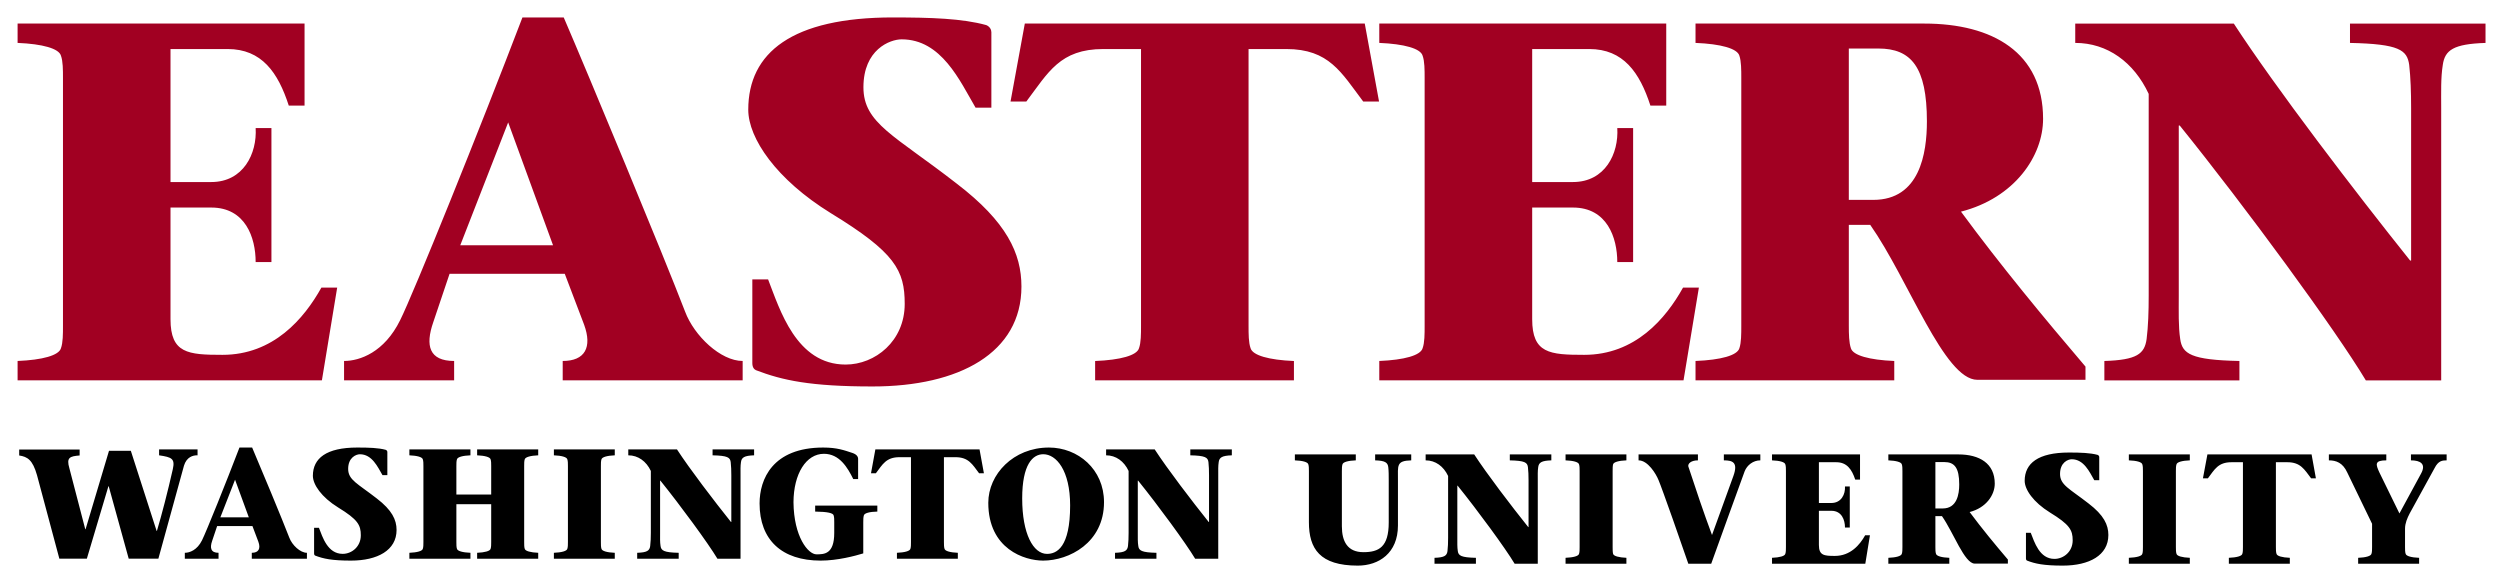
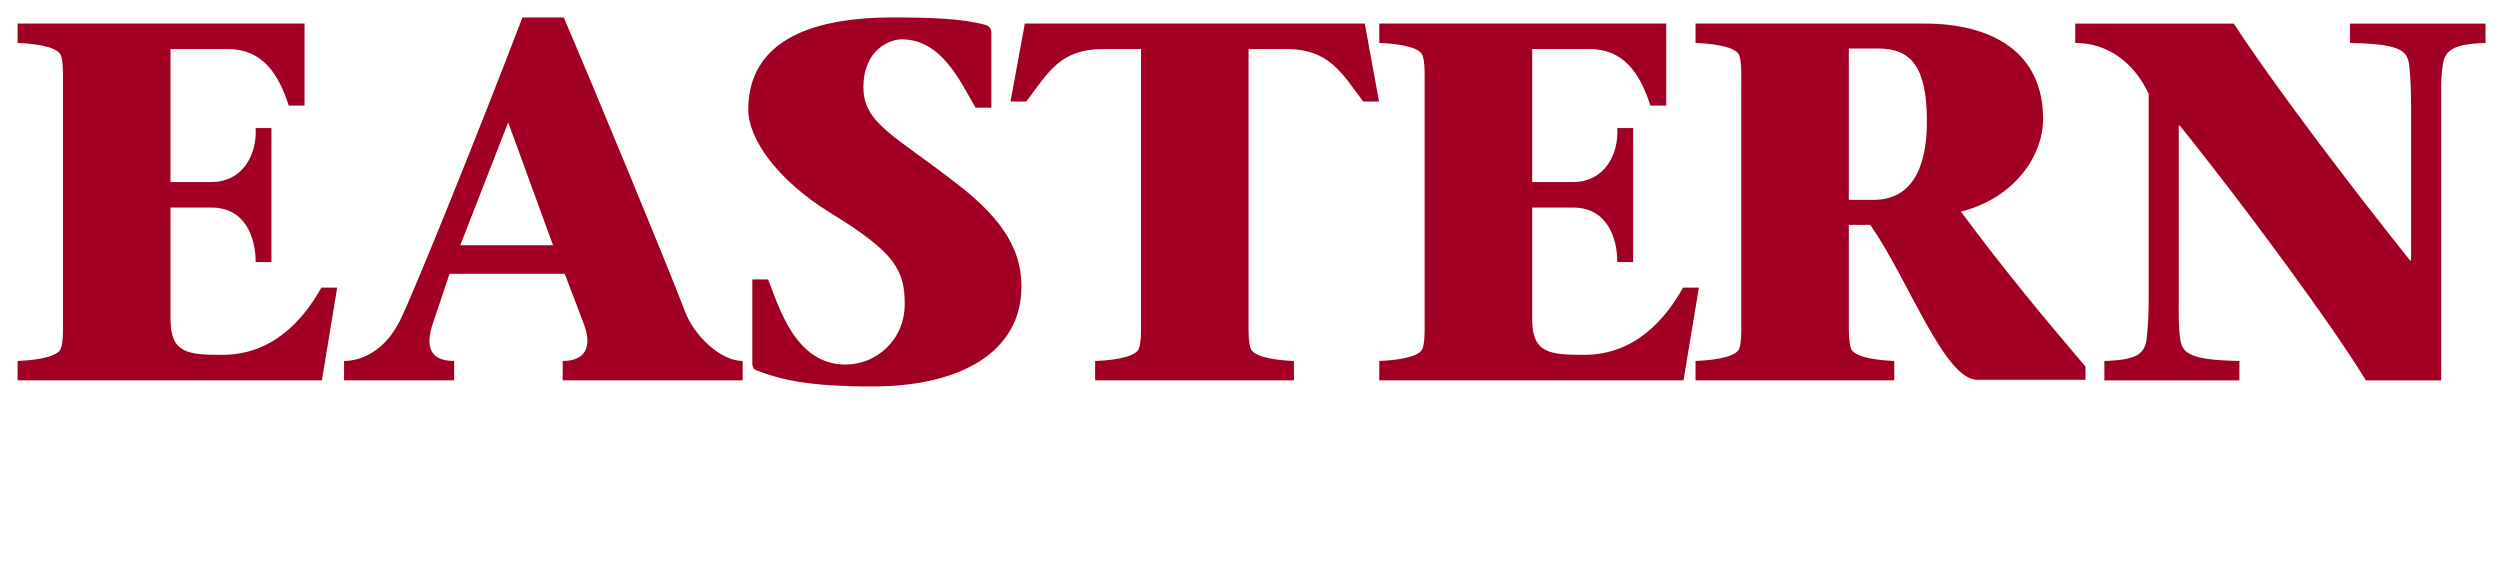
<svg xmlns="http://www.w3.org/2000/svg" xml:space="preserve" height="36.259" viewBox="0 0 156.234 36.259" width="156.23" version="1.1">
  <g transform="matrix(1.25 0 0 -1.25 -89.828 411.58)">
    <g>
      <path d="m32.65 1.084c-2.675 7.008-6.815 17.266-7.644 18.922-0.988 2.006-2.517 2.547-3.504 2.547v1.211h6.879v-1.211c-1.56 0-1.814-0.955-1.305-2.42l1.02-3.028h7.199l1.211 3.186c0.509 1.403 0.061 2.262-1.34 2.262v1.211h11.246v-1.211c-1.37 0-3.027-1.561-3.6-3.09-1.306-3.409-6.084-14.906-7.582-18.379h-2.58zm23.157 0c-6.308 0-9.045 2.198-9.045 5.766 0 1.784 1.751 4.364 5.16 6.466 4.014 2.453 4.617 3.568 4.617 5.67 0 2.325-1.846 3.791-3.693 3.791-3.09 0-4.112-3.441-4.844-5.32h-0.986v5.223c0 0.255 0.095 0.383 0.222 0.447 1.657 0.637 3.41 1.019 7.295 1.019 5.416 0 9.301-2.102 9.301-6.244 0-2.071-0.922-4.044-4.045-6.433-3.886-3.026-5.83-3.76-5.83-6.022 0-2.357 1.656-2.994 2.389-2.994 2.485 0 3.631 2.581 4.619 4.27h0.988v-4.715c0-0.159-0.095-0.35-0.318-0.445-1.497-0.415-3.473-0.478-5.83-0.478zm-54.707 0.381v1.211c1.561 0.065 2.582 0.351 2.709 0.797 0.128 0.35 0.127 0.892 0.127 1.402v15.479c0 0.51 0.001 1.054-0.127 1.404-0.128 0.446-1.148 0.731-2.709 0.795v1.211h19.017l0.955-5.797h-0.986c-1.083 1.942-2.995 4.203-6.182 4.203-2.166 0-3.248-0.095-3.248-2.229v-6.976h2.549c2.134 0 2.772 1.879 2.772 3.408h0.986v-8.377h-0.986c0.095 1.593-0.766 3.375-2.772 3.375h-2.549v-8.312h3.569c2.133 0 3.153 1.464 3.822 3.535h0.986v-5.129h-17.933zm85.097 0v1.211c1.562 0.065 2.58 0.351 2.707 0.797 0.128 0.35 0.127 0.892 0.127 1.402v15.479c0 0.51 0.001 1.054-0.127 1.404-0.127 0.446-1.145 0.731-2.707 0.795v1.211h19.013l0.96-5.797h-0.99c-1.08 1.942-2.99 4.203-6.178 4.203-2.165 0-3.25-0.095-3.25-2.229v-6.976h2.549c2.129 0 2.769 1.879 2.769 3.408h0.99v-8.377h-0.99c0.1 1.593-0.76 3.375-2.769 3.375h-2.549v-8.312h3.568c2.13 0 3.15 1.464 3.82 3.535h0.99v-5.129h-17.933zm-22.152 0.002l-0.893 4.873h0.987c1.37-1.816 2.103-3.281 4.81-3.281h2.358v17.296c0 0.51 0 1.051-0.127 1.401-0.128 0.447-1.148 0.735-2.741 0.799v1.209h12.424v-1.209c-1.561-0.064-2.581-0.352-2.709-0.799-0.127-0.35-0.127-0.891-0.127-1.401v-17.296l2.358-0c2.676 0 3.438 1.465 4.808 3.281h0.989l-0.893-4.873h-21.244zm41.915 0v1.209c1.59 0.064 2.61 0.352 2.74 0.797 0.12 0.35 0.12 0.892 0.12 1.402v15.48c0 0.51 0 1.053-0.12 1.403-0.13 0.446-1.15 0.731-2.74 0.795v1.211h12.42v-1.211c-1.56-0.064-2.58-0.349-2.71-0.795-0.12-0.35-0.13-0.893-0.13-1.403v-6.306h1.34c2.39 3.407 4.62 9.681 6.69 9.681h6.76v-0.826c-2.58-3.026-5.32-6.338-7.78-9.683 3.35-0.86 5.13-3.473 5.13-5.799 0-4.141-3.15-5.955-7.42-5.955h-14.3zm23.73 0v1.209c2.01 0 3.67 1.21 4.59 3.186v12.614c0 0.988-0.03 1.912-0.13 2.709-0.13 0.923-0.6 1.306-2.64 1.369v1.211h8.44v-1.211c-3.03-0.063-3.57-0.446-3.7-1.369-0.12-0.797-0.09-1.721-0.09-2.709v-10.637l0.06-0c4.11 5.095 9.72 12.739 11.63 15.926h4.71v-17.012c0-0.986-0.03-1.909 0.1-2.705 0.13-0.924 0.67-1.307 2.67-1.371v-1.209h-8.47v1.209c3.09 0.064 3.57 0.447 3.7 1.371 0.09 0.796 0.12 1.719 0.12 2.705v9.525h-0.06c-3.44-4.3-8.41-10.798-11.02-14.81l-9.91-0zm-14.15 1.56h1.85c2.04 0 3.03 1.146 3.03 4.555 0 2.006-0.45 4.904-3.35 4.904h-1.53v-9.459zm-83.782 4.617l2.804 7.678h-5.798l2.994-7.678z" transform="matrix(.8 0 0 -.8 71.862 329.26)" fill="#a10022" />
-       <path d="m14.965 27.963c-0.819 2.146-2.086 5.289-2.34 5.797-0.304 0.614-0.772 0.781-1.074 0.781v0.369h2.107v-0.369c-0.477 0-0.556-0.293-0.4-0.742l0.312-0.928h2.207l0.369 0.977c0.157 0.428 0.02 0.693-0.41 0.693v0.369h3.446v-0.369c-0.419 0-0.926-0.479-1.102-0.947-0.4-1.044-1.863-4.567-2.322-5.631h-0.793zm7.359 0c-1.932 0-2.771 0.673-2.771 1.766 0 0.546 0.535 1.336 1.58 1.98 1.229 0.752 1.416 1.095 1.416 1.738 0 0.713-0.567 1.16-1.133 1.16-0.946 0-1.259-1.052-1.484-1.628h-0.303v1.601c0 0.078 0.031 0.118 0.07 0.137 0.508 0.195 1.043 0.312 2.235 0.312 1.658 0 2.849-0.646 2.849-1.914 0-0.635-0.284-1.24-1.24-1.972-1.19-0.927-1.785-1.152-1.785-1.844 0-0.723 0.507-0.916 0.732-0.916 0.761 0 1.112 0.789 1.414 1.306h0.303v-1.445c0-0.049-0.029-0.108-0.098-0.137-0.458-0.126-1.062-0.144-1.785-0.144zm29.127 0c-3.181 0-3.982 1.99-3.982 3.494 0 2.284 1.396 3.572 3.816 3.572 1.054 0 2.157-0.295 2.664-0.451v-1.951c0-0.155 0.001-0.312 0.039-0.43 0.039-0.136 0.363-0.223 0.84-0.232v-0.373h-3.885v0.373c0.79 0.009 1.114 0.096 1.153 0.232 0.04 0.118 0.039 0.275 0.039 0.43v0.674c0 1.327-0.624 1.336-1.112 1.336-0.518 0-1.416-1.093-1.435-3.26 0.009-1.776 0.79-3.023 1.902-3.023 0.976 0 1.483 0.867 1.834 1.58h0.303v-1.258c0-0.158-0.106-0.296-0.379-0.383-0.479-0.156-0.928-0.33-1.797-0.33zm14.1 0c-2.225 0-3.789 1.677-3.789 3.453 0 2.899 2.276 3.613 3.427 3.613 1.61 0 3.805-1.105 3.805-3.652 0-2.059-1.628-3.414-3.443-3.414zm-55.608 0.117v0.369c0.792 0.118 1.004 0.207 0.858 0.862-0.321 1.423-0.692 2.848-0.994 3.863h-0.019l-1.611-5.006h-1.365l-1.463 4.898h-0.021l-0.994-3.816c-0.195-0.664 0.028-0.742 0.643-0.791v-0.369h-3.777v0.369c0.517 0.079 0.841 0.274 1.113 1.23l1.397 5.221h1.717l1.348-4.527h0.019l1.25 4.527h1.853l1.601-5.816c0.166-0.538 0.555-0.654 0.848-0.645v-0.369h-2.401zm15.641 0v0.369c0.487 0.02 0.799 0.109 0.838 0.246 0.039 0.108 0.039 0.272 0.039 0.428v4.744c0 0.156 0 0.322-0.039 0.43-0.039 0.136-0.351 0.224-0.838 0.244v0.369h3.816v-0.369c-0.488-0.02-0.803-0.108-0.841-0.244-0.039-0.108-0.038-0.274-0.038-0.43v-2.361h2.176v2.361c0 0.156 0 0.322-0.039 0.43-0.039 0.136-0.361 0.224-0.84 0.244v0.369h3.817v-0.369c-0.478-0.02-0.801-0.108-0.84-0.244-0.039-0.108-0.037-0.274-0.037-0.43v-4.744c0-0.156-0.002-0.32 0.037-0.428 0.039-0.137 0.362-0.226 0.84-0.246v-0.369h-3.817v0.369c0.479 0.02 0.801 0.109 0.84 0.246 0.039 0.108 0.039 0.272 0.039 0.428v1.775h-2.176v-1.775c0-0.156-0.001-0.32 0.038-0.428 0.038-0.137 0.353-0.226 0.841-0.246v-0.369h-3.816zm9.031 0v0.369c0.488 0.02 0.799 0.109 0.838 0.246 0.039 0.108 0.039 0.272 0.039 0.428v4.744c0 0.156 0 0.322-0.039 0.43-0.039 0.136-0.35 0.224-0.838 0.244v0.369h3.805v-0.369c-0.479-0.02-0.791-0.108-0.83-0.244-0.039-0.108-0.037-0.274-0.037-0.43v-4.744c0-0.156-0.002-0.32 0.037-0.428 0.039-0.137 0.351-0.226 0.83-0.246v-0.369h-3.805zm4.649 0v0.369c0.615 0 1.125 0.372 1.41 0.977v3.865c0 0.303-0.011 0.586-0.041 0.828-0.039 0.284-0.185 0.402-0.813 0.422v0.369h2.594v-0.369c-0.927-0.02-1.094-0.138-1.133-0.422-0.04-0.242-0.029-0.525-0.029-0.828v-3.26h0.019c1.259 1.561 2.977 3.903 3.563 4.879h1.445v-5.211c0-0.301-0.011-0.586 0.028-0.83 0.038-0.284 0.205-0.4 0.82-0.42v-0.369h-2.596v0.369c0.947 0.02 1.093 0.136 1.133 0.42 0.029 0.244 0.039 0.529 0.039 0.83v2.918h-0.021c-1.054-1.317-2.575-3.307-3.375-4.537h-3.043zm15.441 0l-0.273 1.492h0.304c0.419-0.556 0.643-1.006 1.473-1.006h0.721v5.301c0 0.156 0.001 0.322-0.037 0.43-0.039 0.136-0.353 0.224-0.84 0.244v0.369h3.806v-0.369c-0.478-0.02-0.791-0.108-0.83-0.244-0.038-0.108-0.039-0.274-0.039-0.43v-5.301h0.723c0.82 0 1.055 0.45 1.475 1.006h0.3l-0.273-1.492h-6.51zm14.42 0v0.369c0.615 0 1.123 0.372 1.406 0.977v3.865c0 0.303-0.01 0.586-0.039 0.828-0.04 0.284-0.185 0.402-0.81 0.422v0.369h2.588v-0.369c-0.928-0.02-1.095-0.138-1.133-0.422-0.04-0.242-0.032-0.525-0.032-0.828v-3.26h0.022c1.259 1.561 2.976 3.903 3.562 4.879h1.444v-5.211c0-0.301-0.01-0.586 0.029-0.83 0.039-0.284 0.205-0.4 0.82-0.42v-0.369h-2.595v0.369c0.946 0.02 1.093 0.136 1.133 0.42 0.028 0.244 0.037 0.529 0.037 0.83v2.918h-0.02c-1.054-1.317-2.575-3.307-3.375-4.537h-3.037zm60.175 0.195c-1.93 0-2.77 0.675-2.77 1.768 0 0.546 0.54 1.337 1.58 1.98 1.23 0.753 1.42 1.095 1.42 1.739 0 0.712-0.57 1.16-1.14 1.16-0.94 0-1.25-1.053-1.48-1.629h-0.3v1.6c0 0.077 0.03 0.118 0.07 0.136 0.5 0.195 1.04 0.313 2.23 0.313 1.66 0 2.85-0.645 2.85-1.912 0-0.635-0.28-1.24-1.24-1.973-1.19-0.926-1.78-1.151-1.78-1.844 0-0.722 0.5-0.918 0.73-0.918 0.76 0 1.11 0.791 1.41 1.309h0.31v-1.445c0-0.049-0.03-0.108-0.1-0.137-0.46-0.126-1.07-0.147-1.79-0.147zm-64.101 0.106c0.81 0 1.678 1.005 1.678 3.201 0 2.626-0.839 3.027-1.445 3.027-0.859 0-1.551-1.249-1.551-3.464 0-2.138 0.664-2.764 1.318-2.764zm15.723 0.012v0.371c0.487 0.018 0.799 0.106 0.838 0.244 0.039 0.107 0.039 0.274 0.039 0.43v3.191c0 1.659 0.683 2.713 3.055 2.713 1.317 0 2.509-0.781 2.509-2.508v-2.82c0-0.947-0.107-1.222 0.83-1.25v-0.371h-2.255v0.371c0.623 0.018 0.781 0.136 0.82 0.42 0.029 0.243 0.029 0.527 0.029 0.83v2.634c0 1.532-0.616 1.854-1.582 1.854-0.995 0-1.346-0.673-1.346-1.619v-3.445c0-0.156 0.001-0.323 0.039-0.43 0.039-0.138 0.352-0.226 0.831-0.244v-0.371h-3.807zm8.172 0v0.371c0.615 0 1.12 0.371 1.404 0.976v3.865c0 0.303-0.01 0.587-0.039 0.831-0.039 0.282-0.186 0.399-0.811 0.419v0.37h2.588v-0.37c-0.927-0.02-1.094-0.137-1.132-0.419-0.039-0.244-0.03-0.528-0.03-0.831v-3.259h0.02c1.258 1.561 2.977 3.902 3.562 4.879h1.446v-5.211c0-0.303-0.012-0.587 0.027-0.83 0.04-0.284 0.205-0.4 0.82-0.42v-0.371h-2.595v0.371c0.947 0.02 1.092 0.136 1.132 0.42 0.03 0.243 0.039 0.527 0.039 0.83v2.918h-0.021c-1.054-1.318-2.575-3.309-3.375-4.539h-3.035zm8.744 0v0.371c0.487 0.018 0.801 0.106 0.84 0.244 0.04 0.107 0.039 0.273 0.039 0.43v4.742c0 0.156 0.001 0.324-0.039 0.431-0.039 0.137-0.353 0.223-0.84 0.243v0.371h3.802v-0.371c-0.47-0.02-0.79-0.106-0.83-0.243-0.03-0.107-0.03-0.275-0.03-0.431v-4.742c0-0.157 0-0.323 0.03-0.43 0.04-0.138 0.36-0.226 0.83-0.244v-0.371h-3.802zm4.562 0v0.371c0.58 0 1.09 0.838 1.25 1.238 0.19 0.43 1.53 4.246 1.86 5.223h1.43c0.69-1.933 1.39-3.845 2.09-5.778 0.15-0.38 0.53-0.683 0.98-0.683v-0.371h-2.28v0.371c0.55 0 0.9 0.126 0.6 0.966-0.45 1.23-0.89 2.471-1.34 3.7-0.53-1.425-0.99-2.792-1.48-4.285-0.04-0.175 0.17-0.381 0.6-0.381v-0.371h-3.71zm8.34 0v0.371c0.48 0.018 0.79 0.106 0.83 0.244 0.04 0.107 0.04 0.274 0.04 0.43v4.742c0 0.156 0 0.324-0.04 0.431-0.04 0.137-0.35 0.223-0.83 0.243v0.371h5.83l0.29-1.778h-0.3c-0.33 0.597-0.92 1.289-1.89 1.289-0.67 0-1-0.028-1-0.681v-2.139h0.78c0.65 0 0.85 0.576 0.85 1.045h0.3v-2.566h-0.3c0.03 0.487-0.23 1.033-0.85 1.033h-0.78v-2.547h1.09c0.66 0 0.97 0.45 1.18 1.084h0.3v-1.572h-5.5zm7.27 0v0.371c0.49 0.02 0.8 0.108 0.84 0.244 0.04 0.107 0.04 0.273 0.04 0.43v4.744c0 0.155 0 0.321-0.04 0.427-0.04 0.138-0.35 0.226-0.84 0.246v0.37h3.81v-0.37c-0.48-0.02-0.79-0.108-0.83-0.246-0.04-0.106-0.04-0.272-0.04-0.427v-1.934h0.41c0.73 1.044 1.41 2.969 2.05 2.969h2.07v-0.254c-0.79-0.928-1.63-1.945-2.39-2.969 1.03-0.264 1.57-1.063 1.57-1.775 0-1.269-0.96-1.826-2.27-1.826h-4.38zm15.03 0v0.371c0.49 0.018 0.8 0.106 0.84 0.244 0.04 0.107 0.04 0.273 0.04 0.43v4.742c0 0.156 0 0.324-0.04 0.431-0.04 0.137-0.35 0.223-0.84 0.243v0.371h3.81v-0.371c-0.48-0.02-0.79-0.106-0.83-0.243-0.04-0.107-0.04-0.275-0.04-0.431v-4.742c0-0.157 0-0.323 0.04-0.43 0.04-0.138 0.35-0.226 0.83-0.244v-0.371h-3.81zm4.91 0l-0.28 1.494h0.31c0.42-0.557 0.64-1.006 1.47-1.006h0.72v5.299c0 0.156 0 0.324-0.04 0.431-0.04 0.137-0.35 0.223-0.84 0.243v0.371h3.81v-0.371c-0.48-0.02-0.79-0.106-0.83-0.243-0.04-0.107-0.04-0.275-0.04-0.431v-5.299h0.72c0.82 0 1.06 0.449 1.48 1.006h0.3l-0.27-1.494h-6.51zm7.59 0v0.371c0.45 0 0.87 0.146 1.15 0.761l1.55 3.202v1.455c0 0.155 0 0.321-0.04 0.427-0.04 0.138-0.35 0.226-0.83 0.246v0.37h3.81v-0.37c-0.49-0.02-0.8-0.108-0.84-0.246-0.04-0.106-0.04-0.272-0.04-0.427v-1.143c0-0.351 0.14-0.664 0.29-0.957l1.56-2.84c0.23-0.449 0.47-0.478 0.75-0.478v-0.371h-2.23v0.371c0.58 0 0.97 0.215 0.63 0.83l-1.35 2.488-1.25-2.557c-0.24-0.517-0.31-0.761 0.43-0.761v-0.371h-3.59zm-24.59 0.478h0.56c0.63 0 0.93 0.352 0.93 1.397 0 0.613-0.14 1.502-1.03 1.502h-0.46v-2.899zm-106.26 1.102l0.86 2.351h-1.778l0.918-2.351z" transform="matrix(.8 0 0 -.8 71.862 329.26)" />
    </g>
  </g>
</svg>